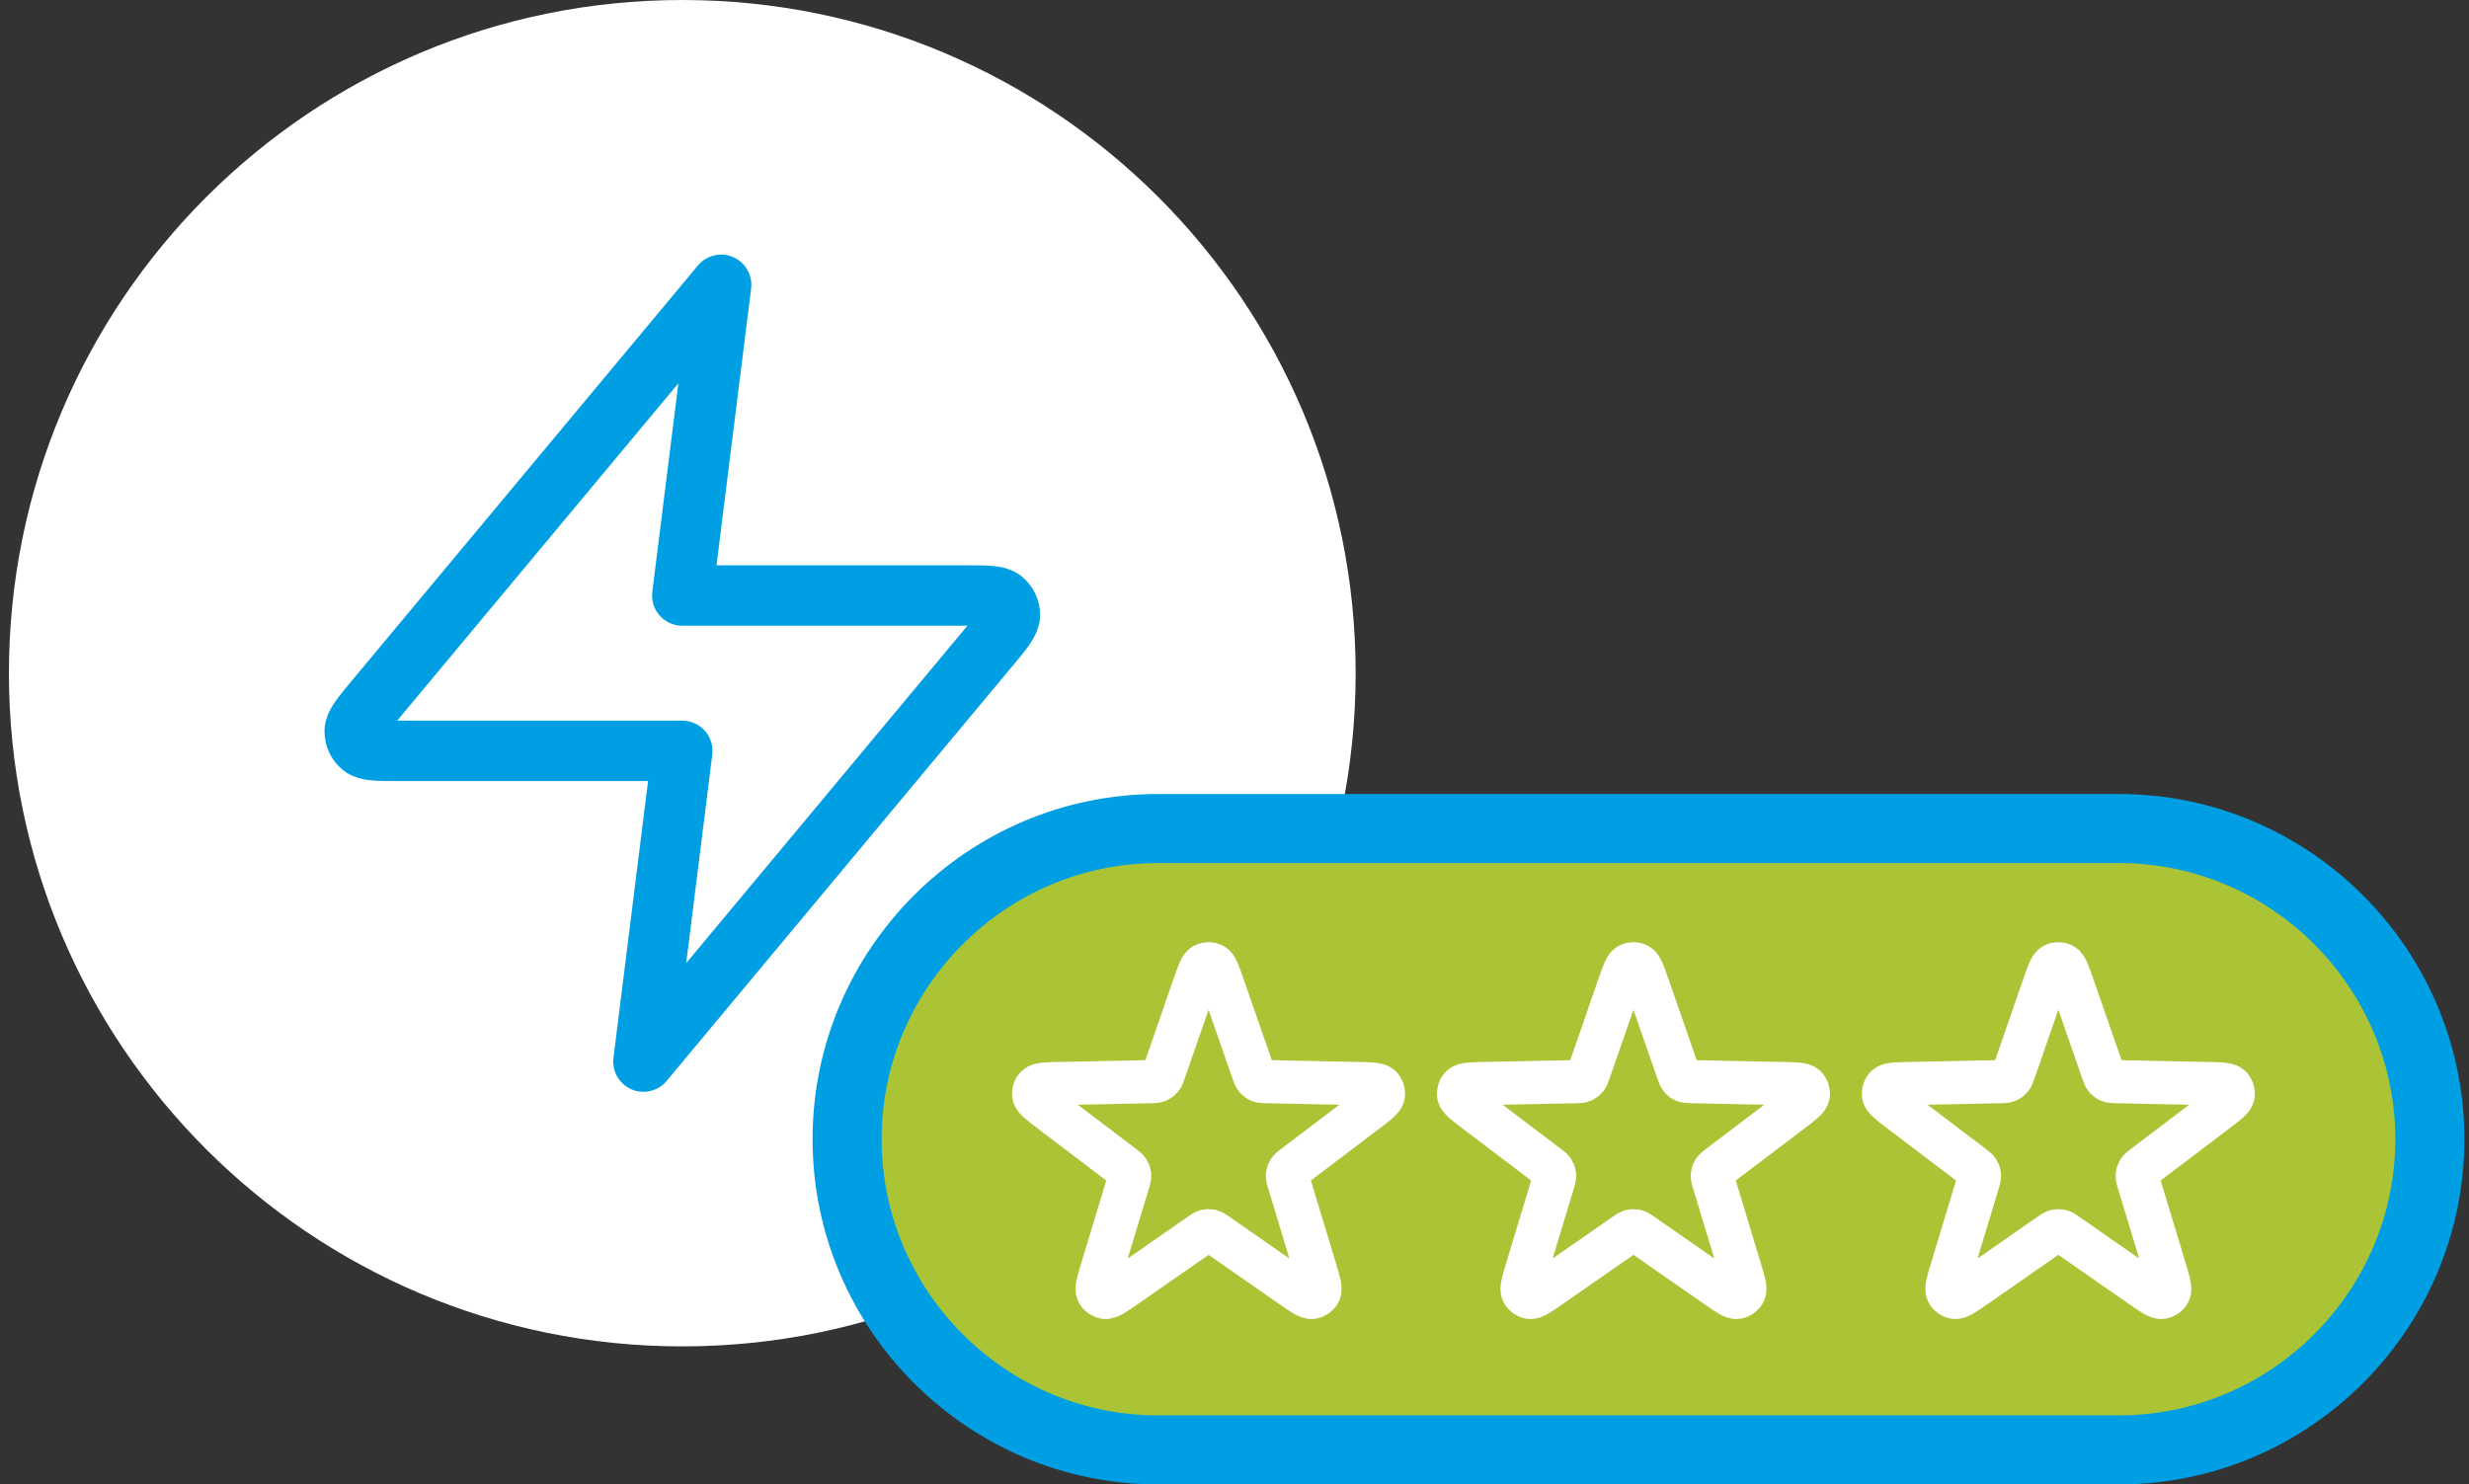
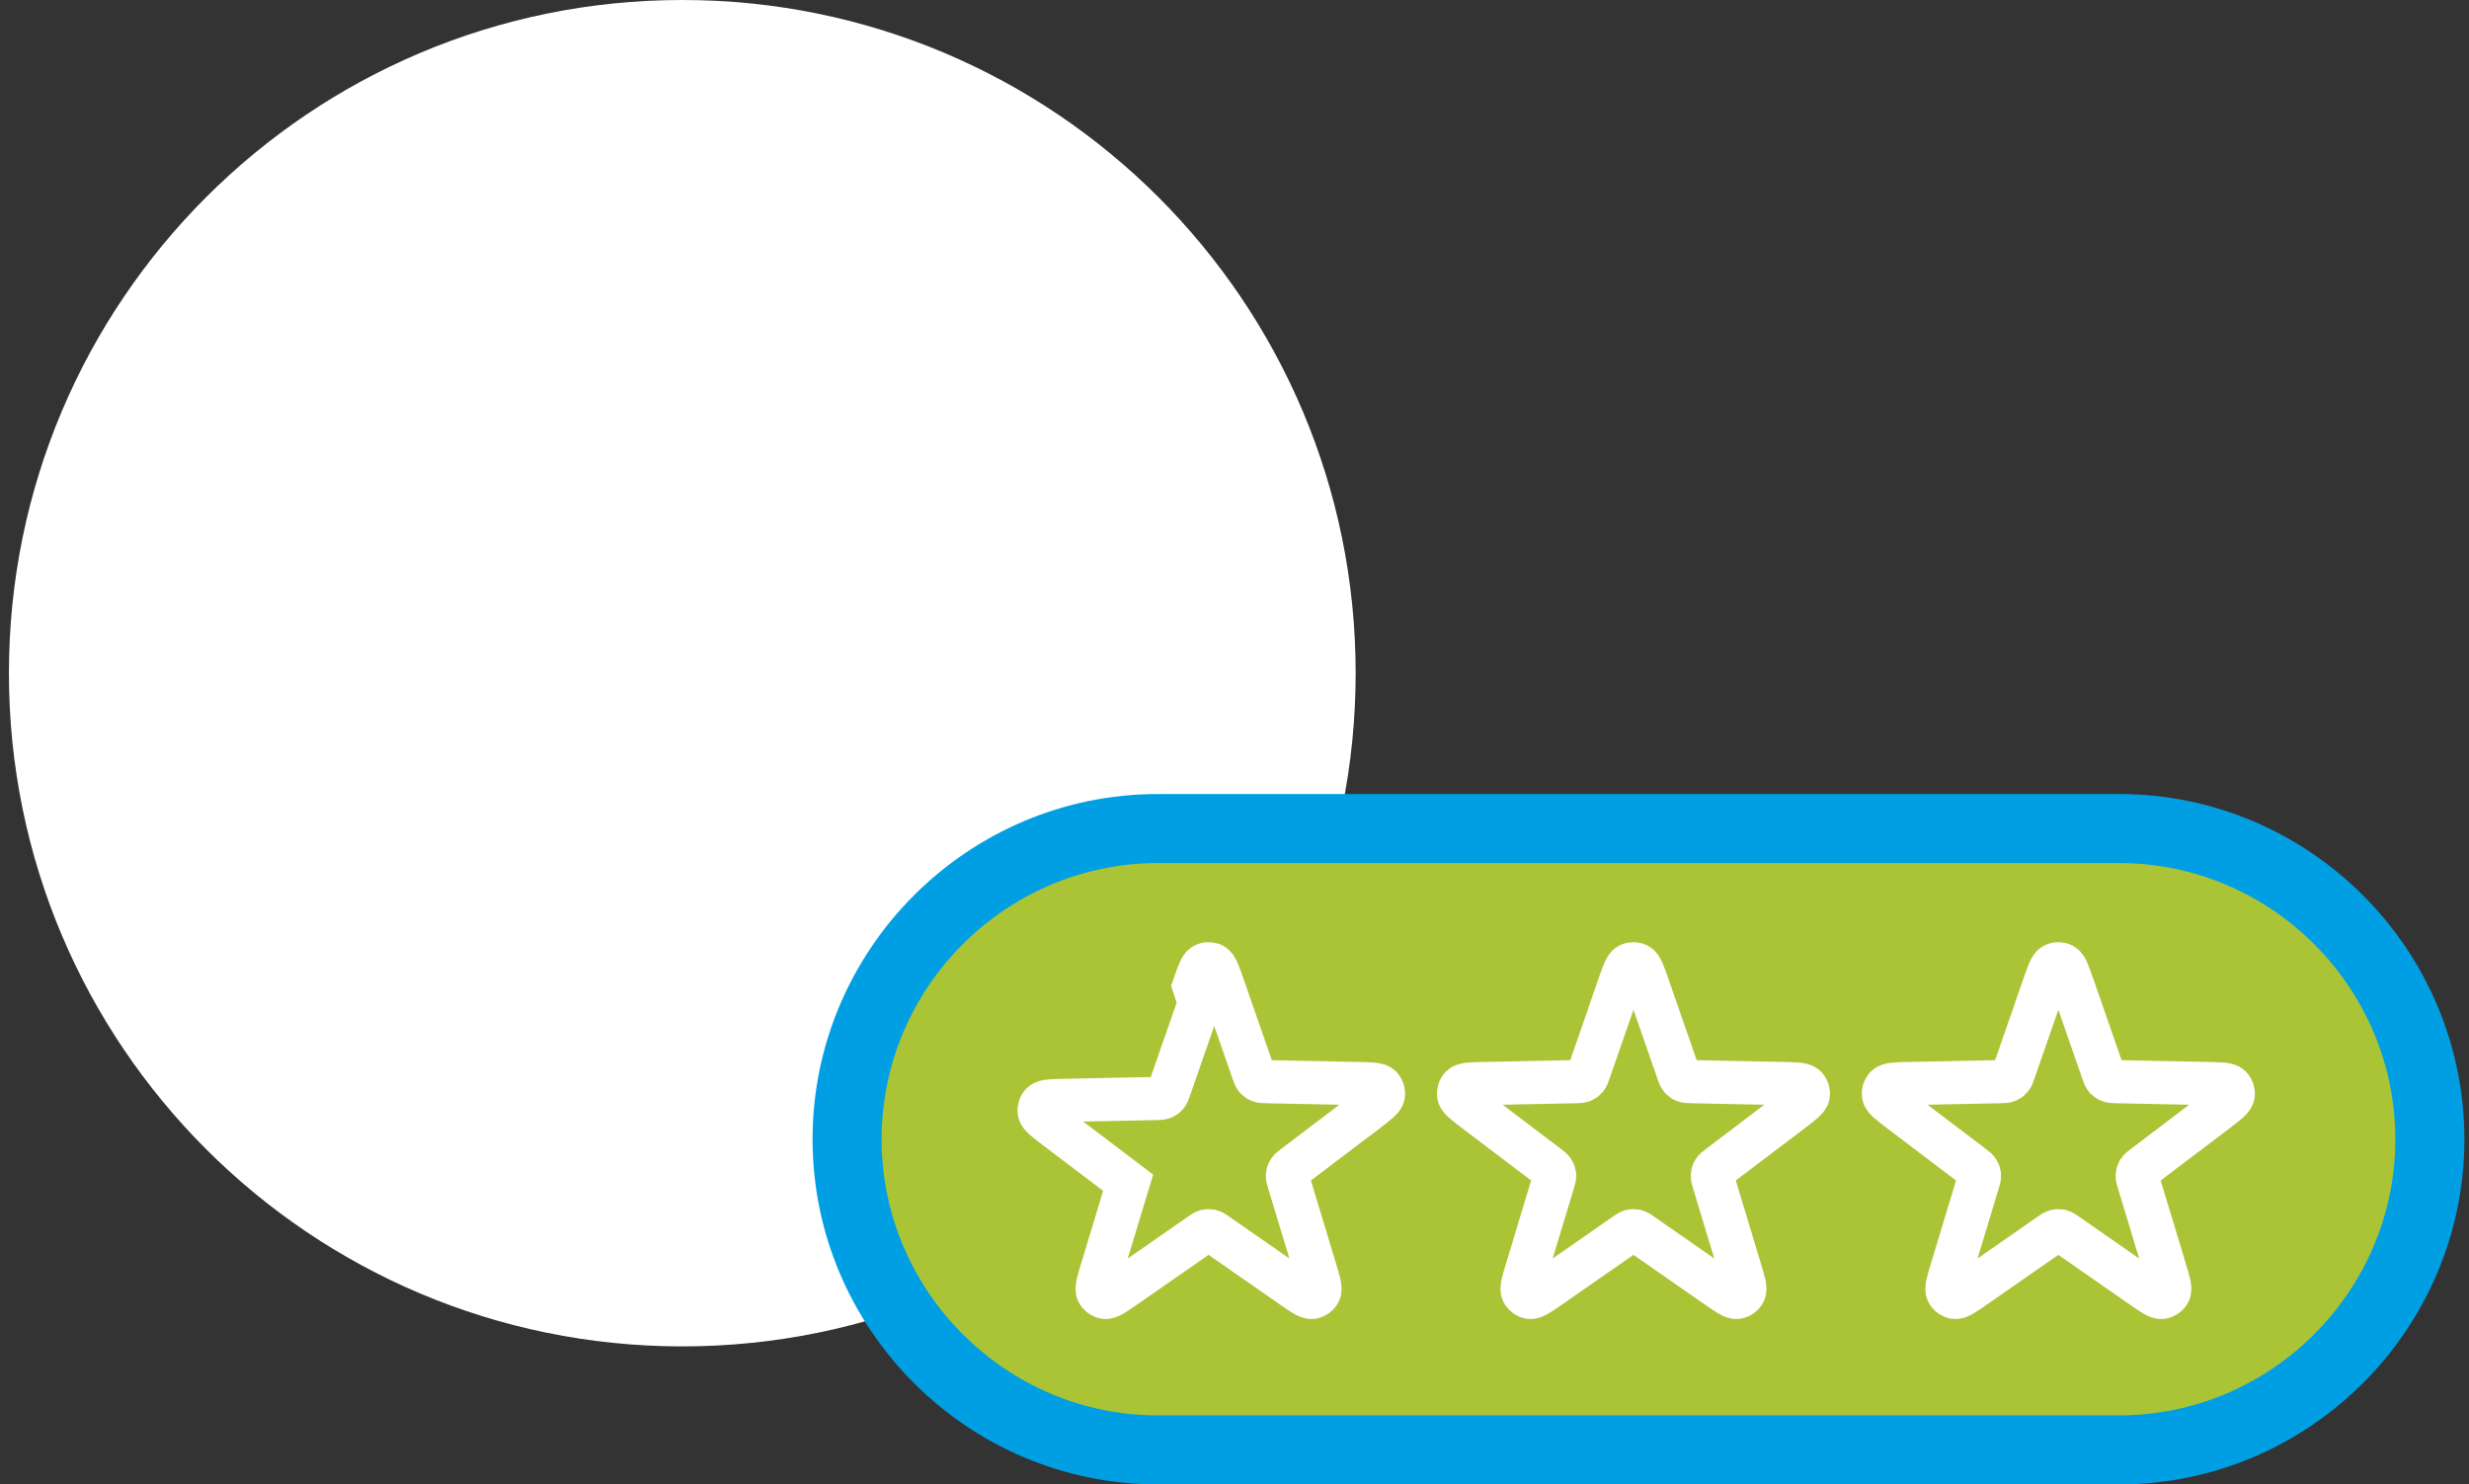
<svg xmlns="http://www.w3.org/2000/svg" fill="none" height="86" viewBox="0 0 143 86" width="143">
  <rect x="0" y="0" width="143" height="86" fill="#333333" stroke="none" />
  <path d="m.517 39c0-21.539 17.461-39 39-39s39 17.461 39 39-17.461 39-39 39-39-17.461-39-39z" fill="#fff" />
-   <path d="m41.767 16.5-20.04 24.048c-.785.942-1.177 1.413-1.183 1.81-.005.346.149.675.418.892.309.25.922.25 2.148.25h16.407l-2.25 18 20.04-24.048c.785-.942 1.177-1.413 1.183-1.81.005-.346-.149-.675-.418-.892-.309-.25-.922-.25-2.148-.25h-16.407z" stroke="#009fe3" stroke-linecap="round" stroke-linejoin="round" stroke-width="3.5" />
  <g fill="#abc436">
    <path d="m122.735 48c9.904 0 17.998 8.095 17.998 17.998 0 9.903-8.094 17.998-17.998 17.998h-55.675c-9.903-0-17.998-8.095-17.998-17.998 0-9.903 8.095-17.998 17.998-17.998z" stroke="#009fe3" stroke-width="4" />
-     <path d="m69.148 57.123c.26-.747.389-1.12.582-1.223.166-.09.365-.09.532 0 .191.103.322.476.581 1.223l1.717 4.938c.074.212.111.319.177.399.059.07.133.124.219.158.096.038.208.041.433.046l5.225.107c.79.016 1.186.024 1.343.174.136.131.198.321.165.507-.04.215-.354.454-.984.932l-4.166 3.158c-.179.136-.269.204-.323.292-.049.078-.076.166-.083.257-.008.103.025.211.091.426l1.514 5.002c.228.757.343 1.135.249 1.331-.082.17-.244.288-.43.313-.216.029-.541-.197-1.189-.648l-4.29-2.985c-.185-.128-.277-.193-.377-.218-.088-.022-.182-.022-.271 0-.1.025-.193.09-.377.218l-4.29 2.985c-.649.451-.974.677-1.189.648-.187-.025-.348-.142-.43-.313-.095-.197.02-.575.249-1.331l1.514-5.002c.065-.215.098-.323.091-.426-.007-.091-.036-.179-.083-.257-.054-.087-.144-.156-.323-.292l-4.166-3.158c-.629-.478-.945-.717-.984-.932-.034-.186.028-.376.165-.507.158-.15.553-.158 1.343-.174l5.225-.107c.224-.004.338-.007.433-.046.085-.034.16-.088.219-.158.066-.079.103-.186.177-.399l1.717-4.938z" stroke="#fff" stroke-miterlimit="10" stroke-width="2.5" />
+     <path d="m69.148 57.123c.26-.747.389-1.12.582-1.223.166-.09.365-.09.532 0 .191.103.322.476.581 1.223l1.717 4.938c.074.212.111.319.177.399.059.07.133.124.219.158.096.038.208.041.433.046l5.225.107c.79.016 1.186.024 1.343.174.136.131.198.321.165.507-.04.215-.354.454-.984.932l-4.166 3.158c-.179.136-.269.204-.323.292-.049.078-.076.166-.083.257-.008.103.025.211.091.426l1.514 5.002c.228.757.343 1.135.249 1.331-.082.17-.244.288-.43.313-.216.029-.541-.197-1.189-.648l-4.29-2.985c-.185-.128-.277-.193-.377-.218-.088-.022-.182-.022-.271 0-.1.025-.193.09-.377.218l-4.29 2.985c-.649.451-.974.677-1.189.648-.187-.025-.348-.142-.43-.313-.095-.197.02-.575.249-1.331l1.514-5.002l-4.166-3.158c-.629-.478-.945-.717-.984-.932-.034-.186.028-.376.165-.507.158-.15.553-.158 1.343-.174l5.225-.107c.224-.004.338-.007.433-.046.085-.034.16-.088.219-.158.066-.079.103-.186.177-.399l1.717-4.938z" stroke="#fff" stroke-miterlimit="10" stroke-width="2.5" />
    <path d="m93.757 57.123c.26-.747.389-1.12.582-1.223.166-.09.365-.09.532 0 .191.103.322.476.581 1.223l1.717 4.938c.074.212.111.319.177.399.059.07.133.124.219.158.096.038.208.041.433.046l5.225.107c.79.016 1.186.024 1.343.174.136.131.198.321.165.507-.039.215-.353.454-.984.932l-4.166 3.158c-.179.136-.269.204-.323.292-.049.078-.077.166-.083.257-.008.103.025.211.091.426l1.513 5.002c.229.757.343 1.135.25 1.331-.082.17-.244.288-.43.313-.217.029-.541-.197-1.189-.648l-4.29-2.985c-.185-.128-.277-.193-.377-.218-.088-.022-.182-.022-.271 0-.1.025-.193.09-.377.218l-4.29 2.985c-.649.451-.974.677-1.189.648-.187-.025-.348-.142-.43-.313-.095-.197.02-.575.249-1.331l1.514-5.002c.065-.215.098-.323.091-.426-.007-.091-.036-.179-.083-.257-.054-.087-.144-.156-.323-.292l-4.166-3.158c-.629-.478-.945-.717-.984-.932-.034-.186.028-.376.165-.507.158-.15.553-.158 1.343-.174l5.225-.107c.224-.004.338-.007.433-.046.084-.034.16-.088.219-.158.066-.079.103-.186.177-.399l1.717-4.938z" stroke="#fff" stroke-miterlimit="10" stroke-width="2.5" />
    <path d="m118.367 57.123c.26-.747.389-1.12.582-1.223.166-.09.365-.09.531 0 .192.103.322.476.581 1.223l1.717 4.938c.074.212.11.319.176.399.06.07.134.124.22.158.096.038.208.041.432.046l5.226.107c.79.016 1.186.024 1.343.174.136.131.198.321.165.507-.04.215-.354.454-.984.932l-4.166 3.158c-.18.136-.269.204-.324.292-.048.078-.076.166-.083.257-.008.103.025.211.091.426l1.514 5.002c.228.757.343 1.135.249 1.331-.082.17-.244.288-.43.313-.216.029-.541-.197-1.189-.648l-4.29-2.985c-.184-.128-.277-.193-.377-.218-.088-.022-.182-.022-.271 0-.1.025-.192.09-.377.218l-4.29 2.985c-.649.451-.974.677-1.189.648-.187-.025-.348-.142-.43-.313-.095-.197.02-.575.25-1.331l1.513-5.002c.065-.215.098-.323.091-.426-.006-.091-.035-.179-.083-.257-.054-.087-.144-.156-.323-.292l-4.166-3.158c-.629-.478-.945-.717-.984-.932-.035-.186.027-.376.165-.507.158-.15.552-.158 1.343-.174l5.225-.107c.225-.004.338-.007.433-.046.084-.034.16-.088.219-.158.066-.079.103-.186.177-.399l1.717-4.938z" stroke="#fff" stroke-miterlimit="10" stroke-width="2.5" />
  </g>
</svg>